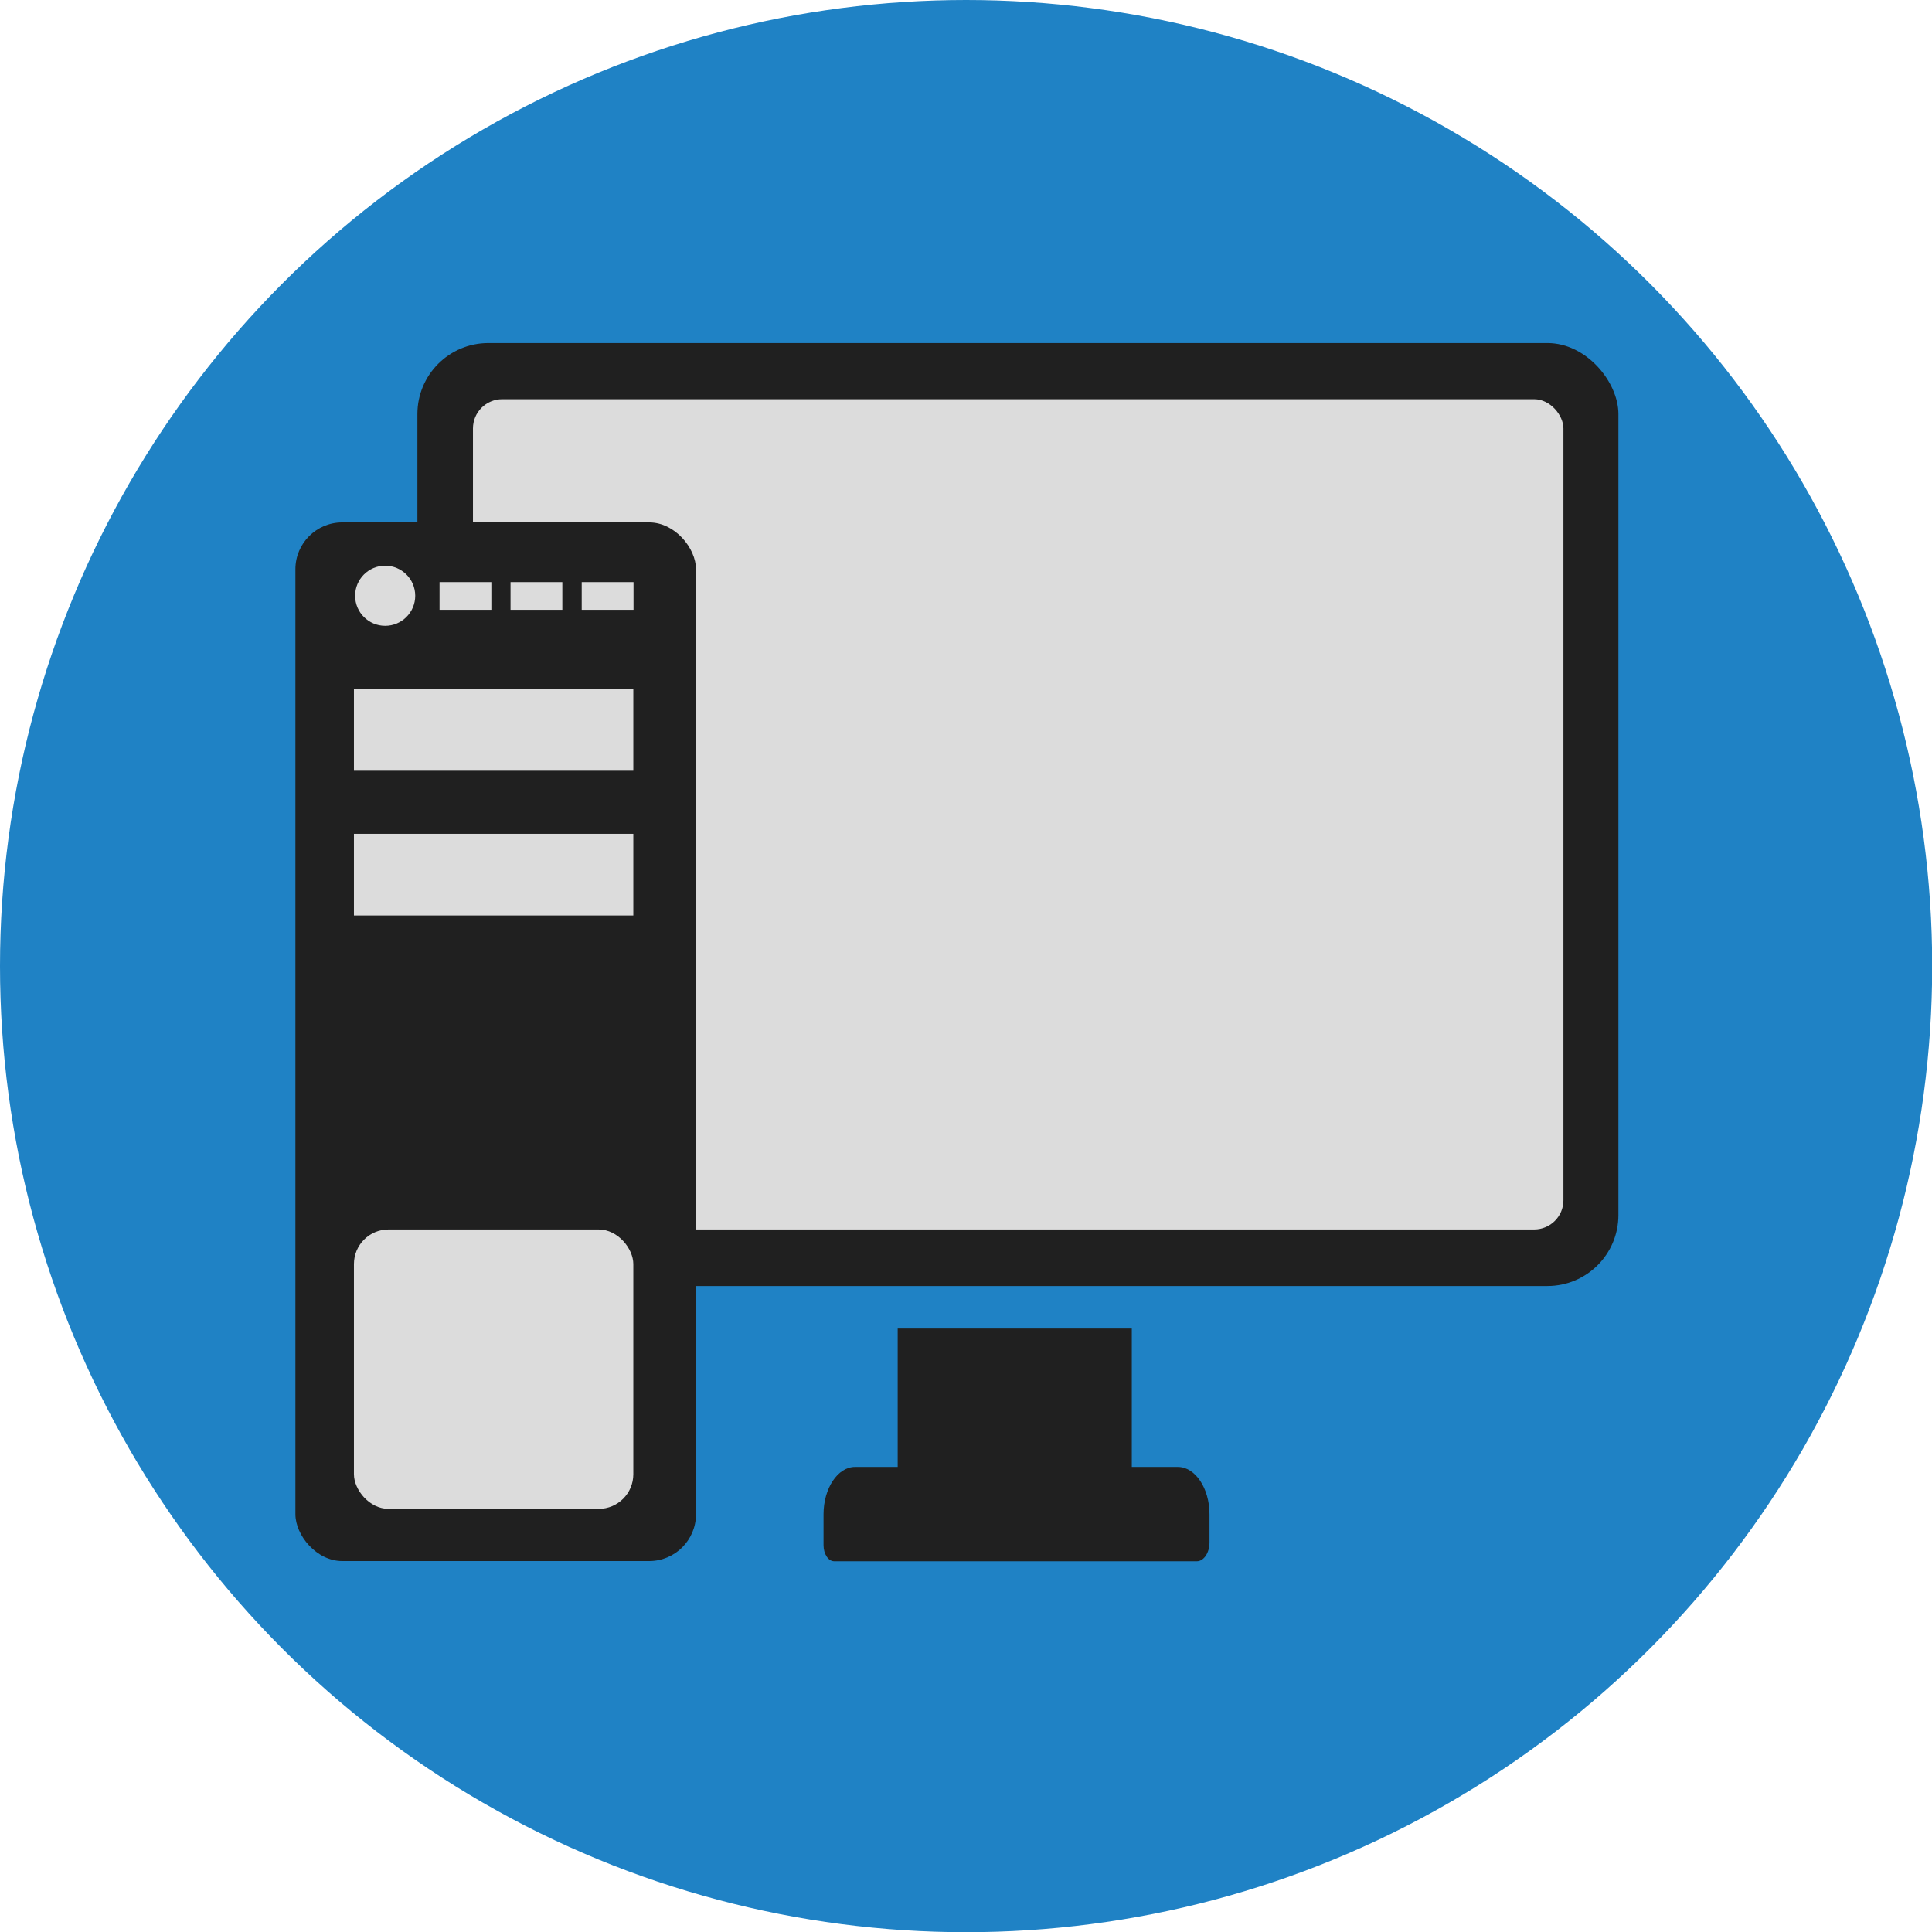
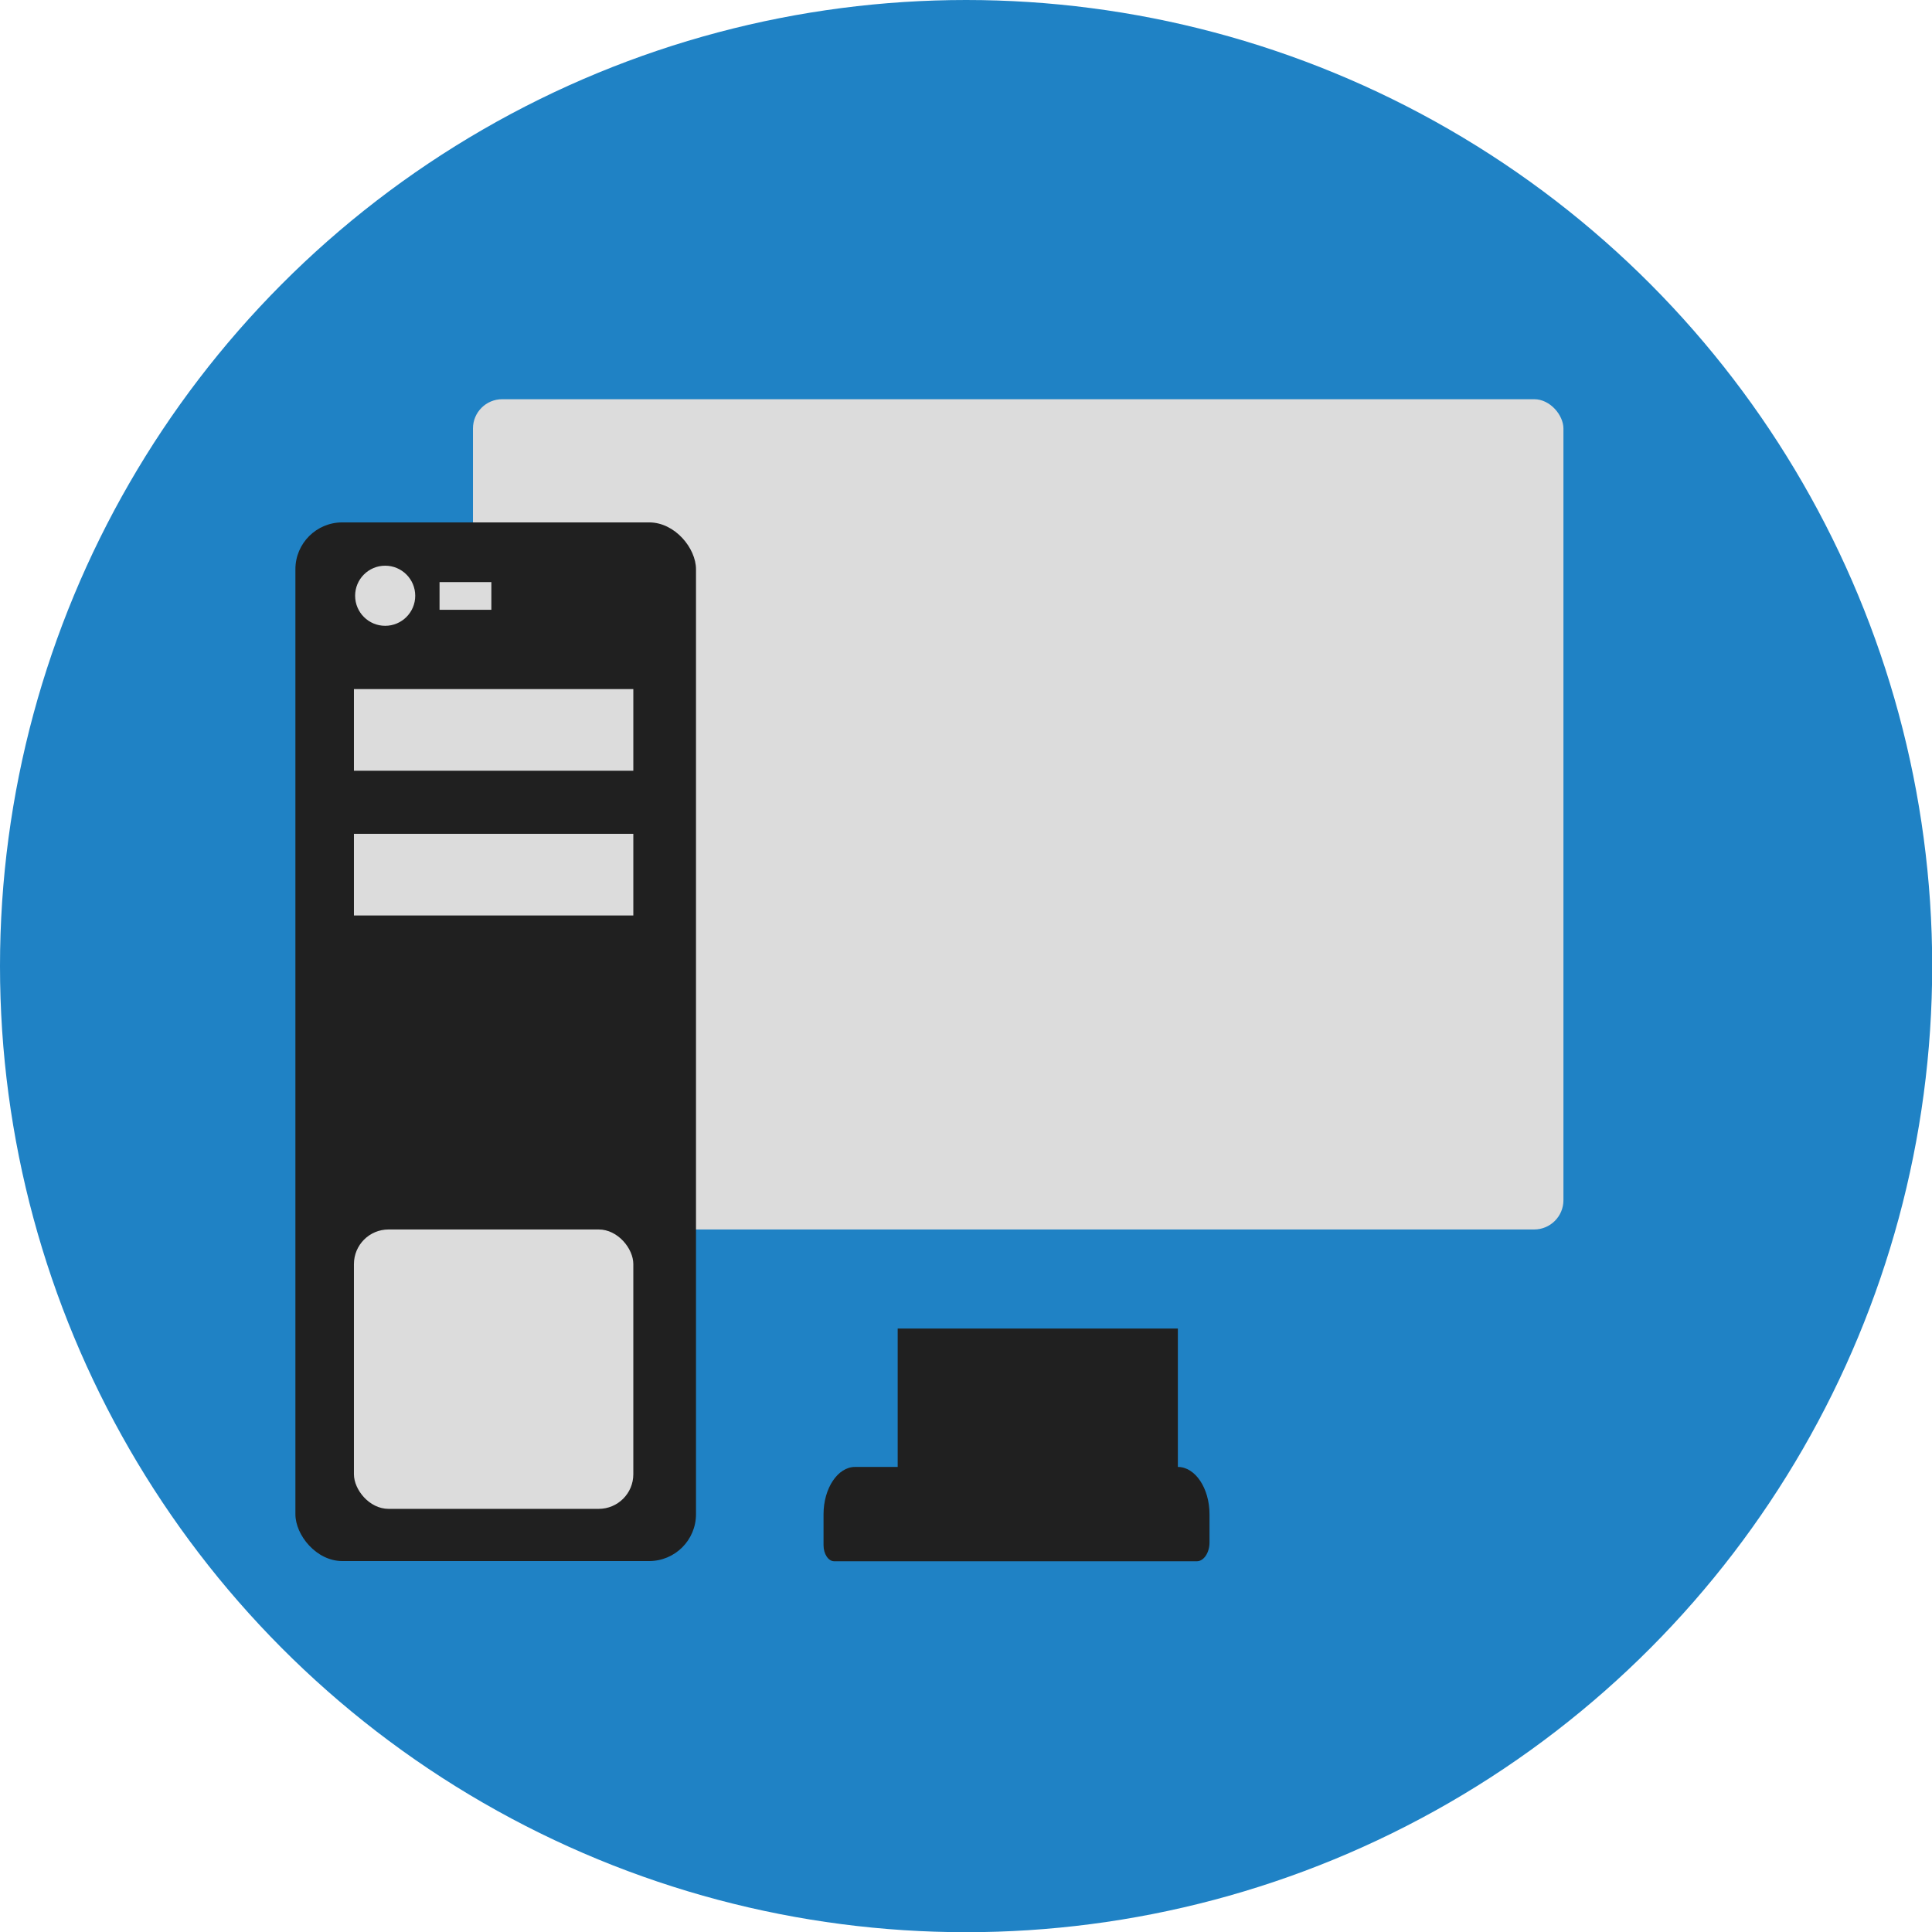
<svg xmlns="http://www.w3.org/2000/svg" id="Layer_1" data-name="Layer 1" viewBox="0 0 97.71 97.71">
  <title>computer-building</title>
  <circle cx="48.86" cy="48.86" r="48.86" style="fill:#1f82c5" />
-   <rect x="21.11" y="17.35" width="60.74" height="47.69" rx="3.59" style="fill:#202020" />
  <rect x="23.92" y="20.19" width="55.15" height="41.99" rx="1.48" style="fill:#dcdcdc" />
  <rect x="14.94" y="26.42" width="20.26" height="52.53" rx="2.37" style="fill:#202020" />
-   <path d="M60.33,75.33H58v-7H46.16v7H44c-.87,0-1.59,1.08-1.59,2.39v1.57c0,.44.24.81.54.81H61.29c.35,0,.64-.43.64-.95V77.72C61.93,76.41,61.21,75.33,60.33,75.33Z" transform="translate(-0.76 -1.14)" style="fill:#202020" />
+   <path d="M60.33,75.33v-7H46.16v7H44c-.87,0-1.59,1.08-1.59,2.39v1.57c0,.44.24.81.54.81H61.29c.35,0,.64-.43.64-.95V77.72C61.93,76.41,61.21,75.33,60.33,75.33Z" transform="translate(-0.76 -1.14)" style="fill:#202020" />
  <rect x="17.9" y="34.85" width="14.13" height="4.13" style="fill:#dcdcdc" />
  <rect x="22.23" y="29.44" width="2.62" height="1.4" style="fill:#dcdcdc" />
-   <rect x="29.42" y="29.44" width="2.62" height="1.4" style="fill:#dcdcdc" />
-   <rect x="25.82" y="29.44" width="2.62" height="1.4" style="fill:#dcdcdc" />
  <rect x="17.9" y="42.17" width="14.13" height="4.13" style="fill:#dcdcdc" />
  <circle cx="19.48" cy="30.13" r="1.52" style="fill:#dcdcdc" />
  <rect x="17.9" y="62.18" width="14.13" height="14.13" rx="1.75" style="fill:#dcdcdc" />
</svg>